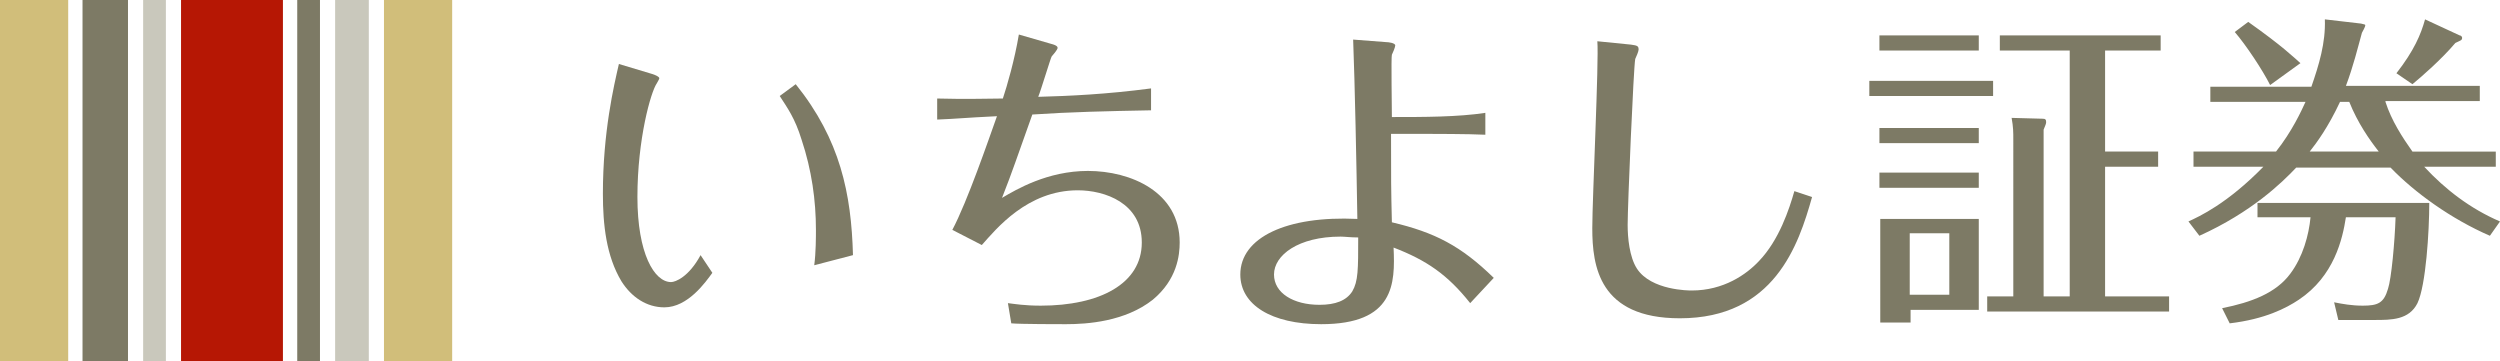
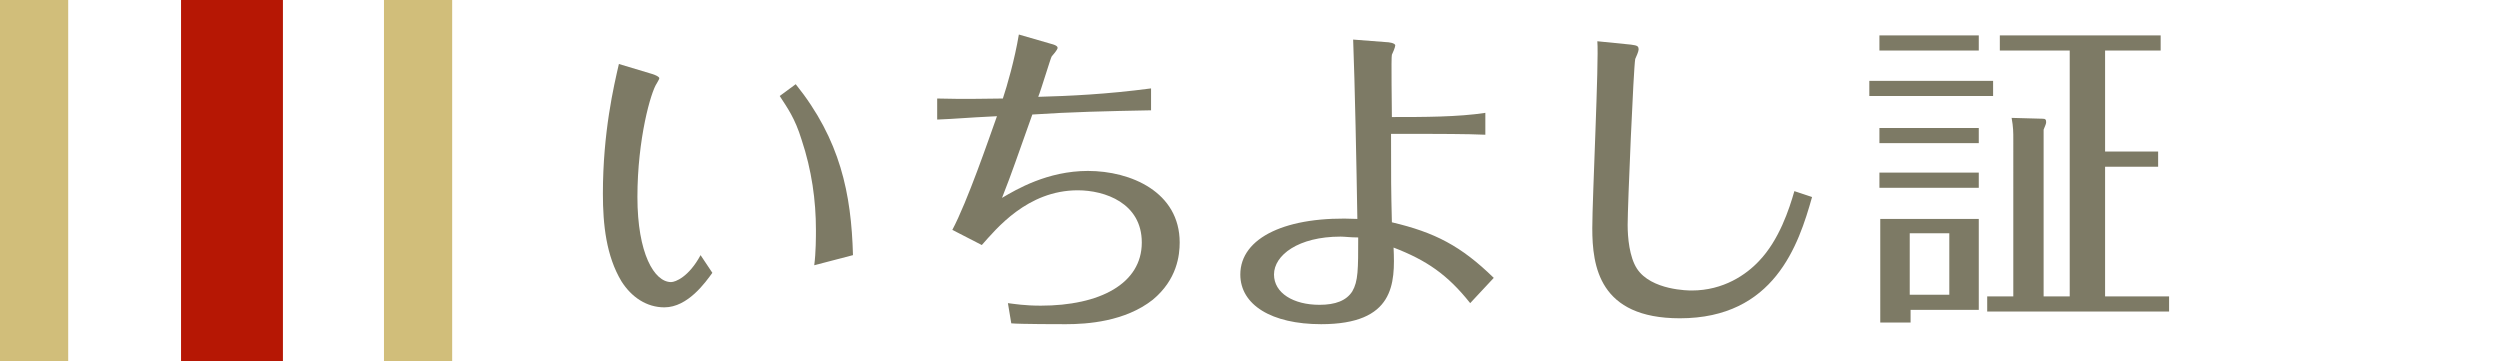
<svg xmlns="http://www.w3.org/2000/svg" xml:space="preserve" id="レイヤー_1" x="0" y="0" style="enable-background:new 0 0 296.9 42.9" version="1.1" viewBox="0 0 296.9 42.9">
  <style type="text/css">.st0{fill:#7d7a65}.st1{fill:#d1be7a}.st2{fill:#c9c8bc}</style>
  <g id="XMLID_146_">
    <g id="XMLID_147_">
      <path id="XMLID_167_" d="M94.5 10c5.3 6.6 6.6 13 6.8 20.3l-4.6 1.2c.2-1.5.2-3.4.2-4.2 0-3.5-.5-7.1-1.7-10.7-.8-2.6-1.7-3.8-2.6-5.2l1.9-1.4zm-17-1.2c.3.1.8.3.8.5 0 .1-.2.4-.3.6-.7 1-2.3 6.6-2.3 13.5 0 6.7 2 10.1 4 10.1.5 0 2.1-.6 3.5-3.2l1.4 2.1c-.8 1.1-2.9 4.1-5.7 4.1-2.1 0-3.9-1.2-5.1-3.1-1.8-3-2.2-6.7-2.2-10.4 0-7.3 1.3-12.8 1.9-15.4l4 1.2z" class="st0" />
      <path id="XMLID_166_" d="M119.7 36c.8.1 2 .3 3.9.3 7 0 12-2.6 12-7.5 0-4.7-4.4-6.2-7.6-6.2-6 0-9.7 4.6-11.4 6.5l-3.5-1.8c1.8-3.4 4.3-10.7 5.3-13.5-4.1.2-4.6.3-7.1.4v-2.5c3.4.1 6.4 0 7.8 0 .5-1.5 1.4-4.6 1.9-7.6l3.8 1.1c.8.2.8.4.8.5 0 .2-.6.9-.7 1-.1.1-1.3 4.1-1.6 4.8 3.7-.1 8.1-.3 13.4-1v2.6c-5.3.1-9.6.2-14.1.5-1.9 5.3-2.3 6.6-3.6 9.9 1.7-1 5.4-3.2 10.2-3.2 5.1 0 10.9 2.5 10.9 8.5 0 1.5-.3 4.4-3.2 6.8-3.3 2.6-7.8 2.9-10.3 2.9-.5 0-5.5 0-6.5-.1l-.4-2.4z" class="st0" />
      <path id="XMLID_163_" d="M159.2 28.1c-5 0-7.9 2.2-7.9 4.5 0 2.2 2.3 3.6 5.4 3.6 1.9 0 3.2-.5 3.9-1.6.7-1.2.7-2.6.7-6.4-.9 0-1.6-.1-2.1-.1zm15.4 7.9c-2.7-3.4-5.2-5.1-9.1-6.6.2 4.3.1 9.1-8.6 9.1-5.9 0-9.6-2.3-9.6-5.9 0-4.4 5.5-7 13.9-6.6-.1-6.3-.3-16.2-.5-21.3l3.9.3c.3 0 1.1.1 1.1.4 0 .2-.3.9-.4 1.1-.1.2 0 6.5 0 7.4 3.7 0 7.9 0 11.1-.5V16c-2-.1-6.5-.1-6.7-.1h-4.5c0 5.7 0 6.3.1 10.5 5.1 1.2 8.2 2.8 12.1 6.6l-2.8 3z" class="st0" />
      <path id="XMLID_162_" d="M193.7 5.3c.8.1.9.2.9.6 0 .2-.3.9-.4 1.1-.2 1-.9 17.4-.9 19.7 0 1.5.2 3.8 1.1 5.2 1.7 2.6 6.2 2.6 6.5 2.6 3.8 0 6.5-1.9 8-3.5 2.4-2.5 3.6-6.2 4.2-8.3l2.1.7c-1.6 5.7-4.5 14.4-15.7 14.4-9.6 0-10.4-6.2-10.4-10.7 0-3.5.8-19.9.6-22.2l4 .4z" class="st0" />
      <path id="XMLID_154_" d="M257.6 35.2V37H236v-1.8h3.1V16.6c0-.9 0-1.5-.2-2.6l3.7.1c.3 0 .4.1.4.4 0 .2-.1.4-.3.9v19.8h3.1V6h-8.3V4.2h19.1V6H250v12h6.3v1.8H250v15.4h7.6zm-30.8-7.5V35h4.7v-7.3h-4.7zM235 26v10.8h-8.1v1.5h-3.6V26H235zm0-5.5v1.8h-11.8v-1.8H235zm0-5.2V17h-11.8v-1.8H235zm0-11.1V6h-11.8V4.2H235zm1.7 5.4v1.8H222V9.6h14.7z" class="st0" />
-       <path id="XMLID_148_" d="M292.1 4.2c.1 0 .3.1.3.3 0 .3-.2.3-.8.6-1.6 1.9-4 4-5.1 4.9l-1.9-1.3c2.1-2.7 2.9-4.6 3.4-6.4l4.1 1.9zm-14.2 7.9c-1.4 3-2.8 4.9-3.6 5.9h8.2c-1.1-1.4-2.5-3.4-3.5-5.9h-1.1zm-8.3-2c-.9-1.8-2.9-4.8-4.2-6.3l1.6-1.2c4.1 2.9 5.4 4.2 6.2 4.9l-3.6 2.6zm-1.5 15.8v-1.8h20.4c0 3.4-.4 9.8-1.4 11.9-1 2-3.1 2-5.1 2h-4.3l-.5-2.1c1 .2 2.1.4 3.4.4 1.8 0 2.5-.3 3-2 .4-1.2.8-5.5.9-8.5h-5.9c-.4 2.6-1.4 7-5.6 9.8-1.5 1-4 2.3-8.2 2.8l-.9-1.8c3.5-.7 6.4-1.8 8.1-4.1 1.5-2 2.2-4.6 2.4-6.7h-6.3zm15.2-13.8c.7 2.2 2 4.2 3.2 5.9h9.9v1.8h-8.5c2.5 2.7 5.5 5 9 6.5l-1.2 1.7c-4.6-2-8.9-5.1-11.8-8.1h-11.2c-1.7 1.8-5.3 5.3-11.5 8.1l-1.3-1.7c1.3-.6 4.6-2.1 8.9-6.5h-8.3V18h9.8c1.9-2.4 3-4.8 3.5-5.9h-11.3v-1.8h12c.9-2.6 1.7-5.2 1.6-8l4.3.5c.4.1.5.1.5.2 0 .2-.3.7-.4.9-.5 1.8-1 3.9-1.9 6.3h15.9V12h-11.2z" class="st0" />
    </g>
  </g>
  <path d="M0 0h8.1v42.9H0zM45.6 0h8.1v42.9h-8.1z" class="st1" />
-   <path d="M9.8 0h5.4v42.9H9.8z" class="st0" />
-   <path d="M17 0h2.7v42.9H17z" class="st2" />
-   <path d="M35.3 0H38v42.9h-2.7z" class="st0" />
-   <path d="M39.8 0h4v42.9h-4z" class="st2" />
  <path d="M21.5 0h12.1v42.9H21.5z" style="fill:#b61704" />
</svg>